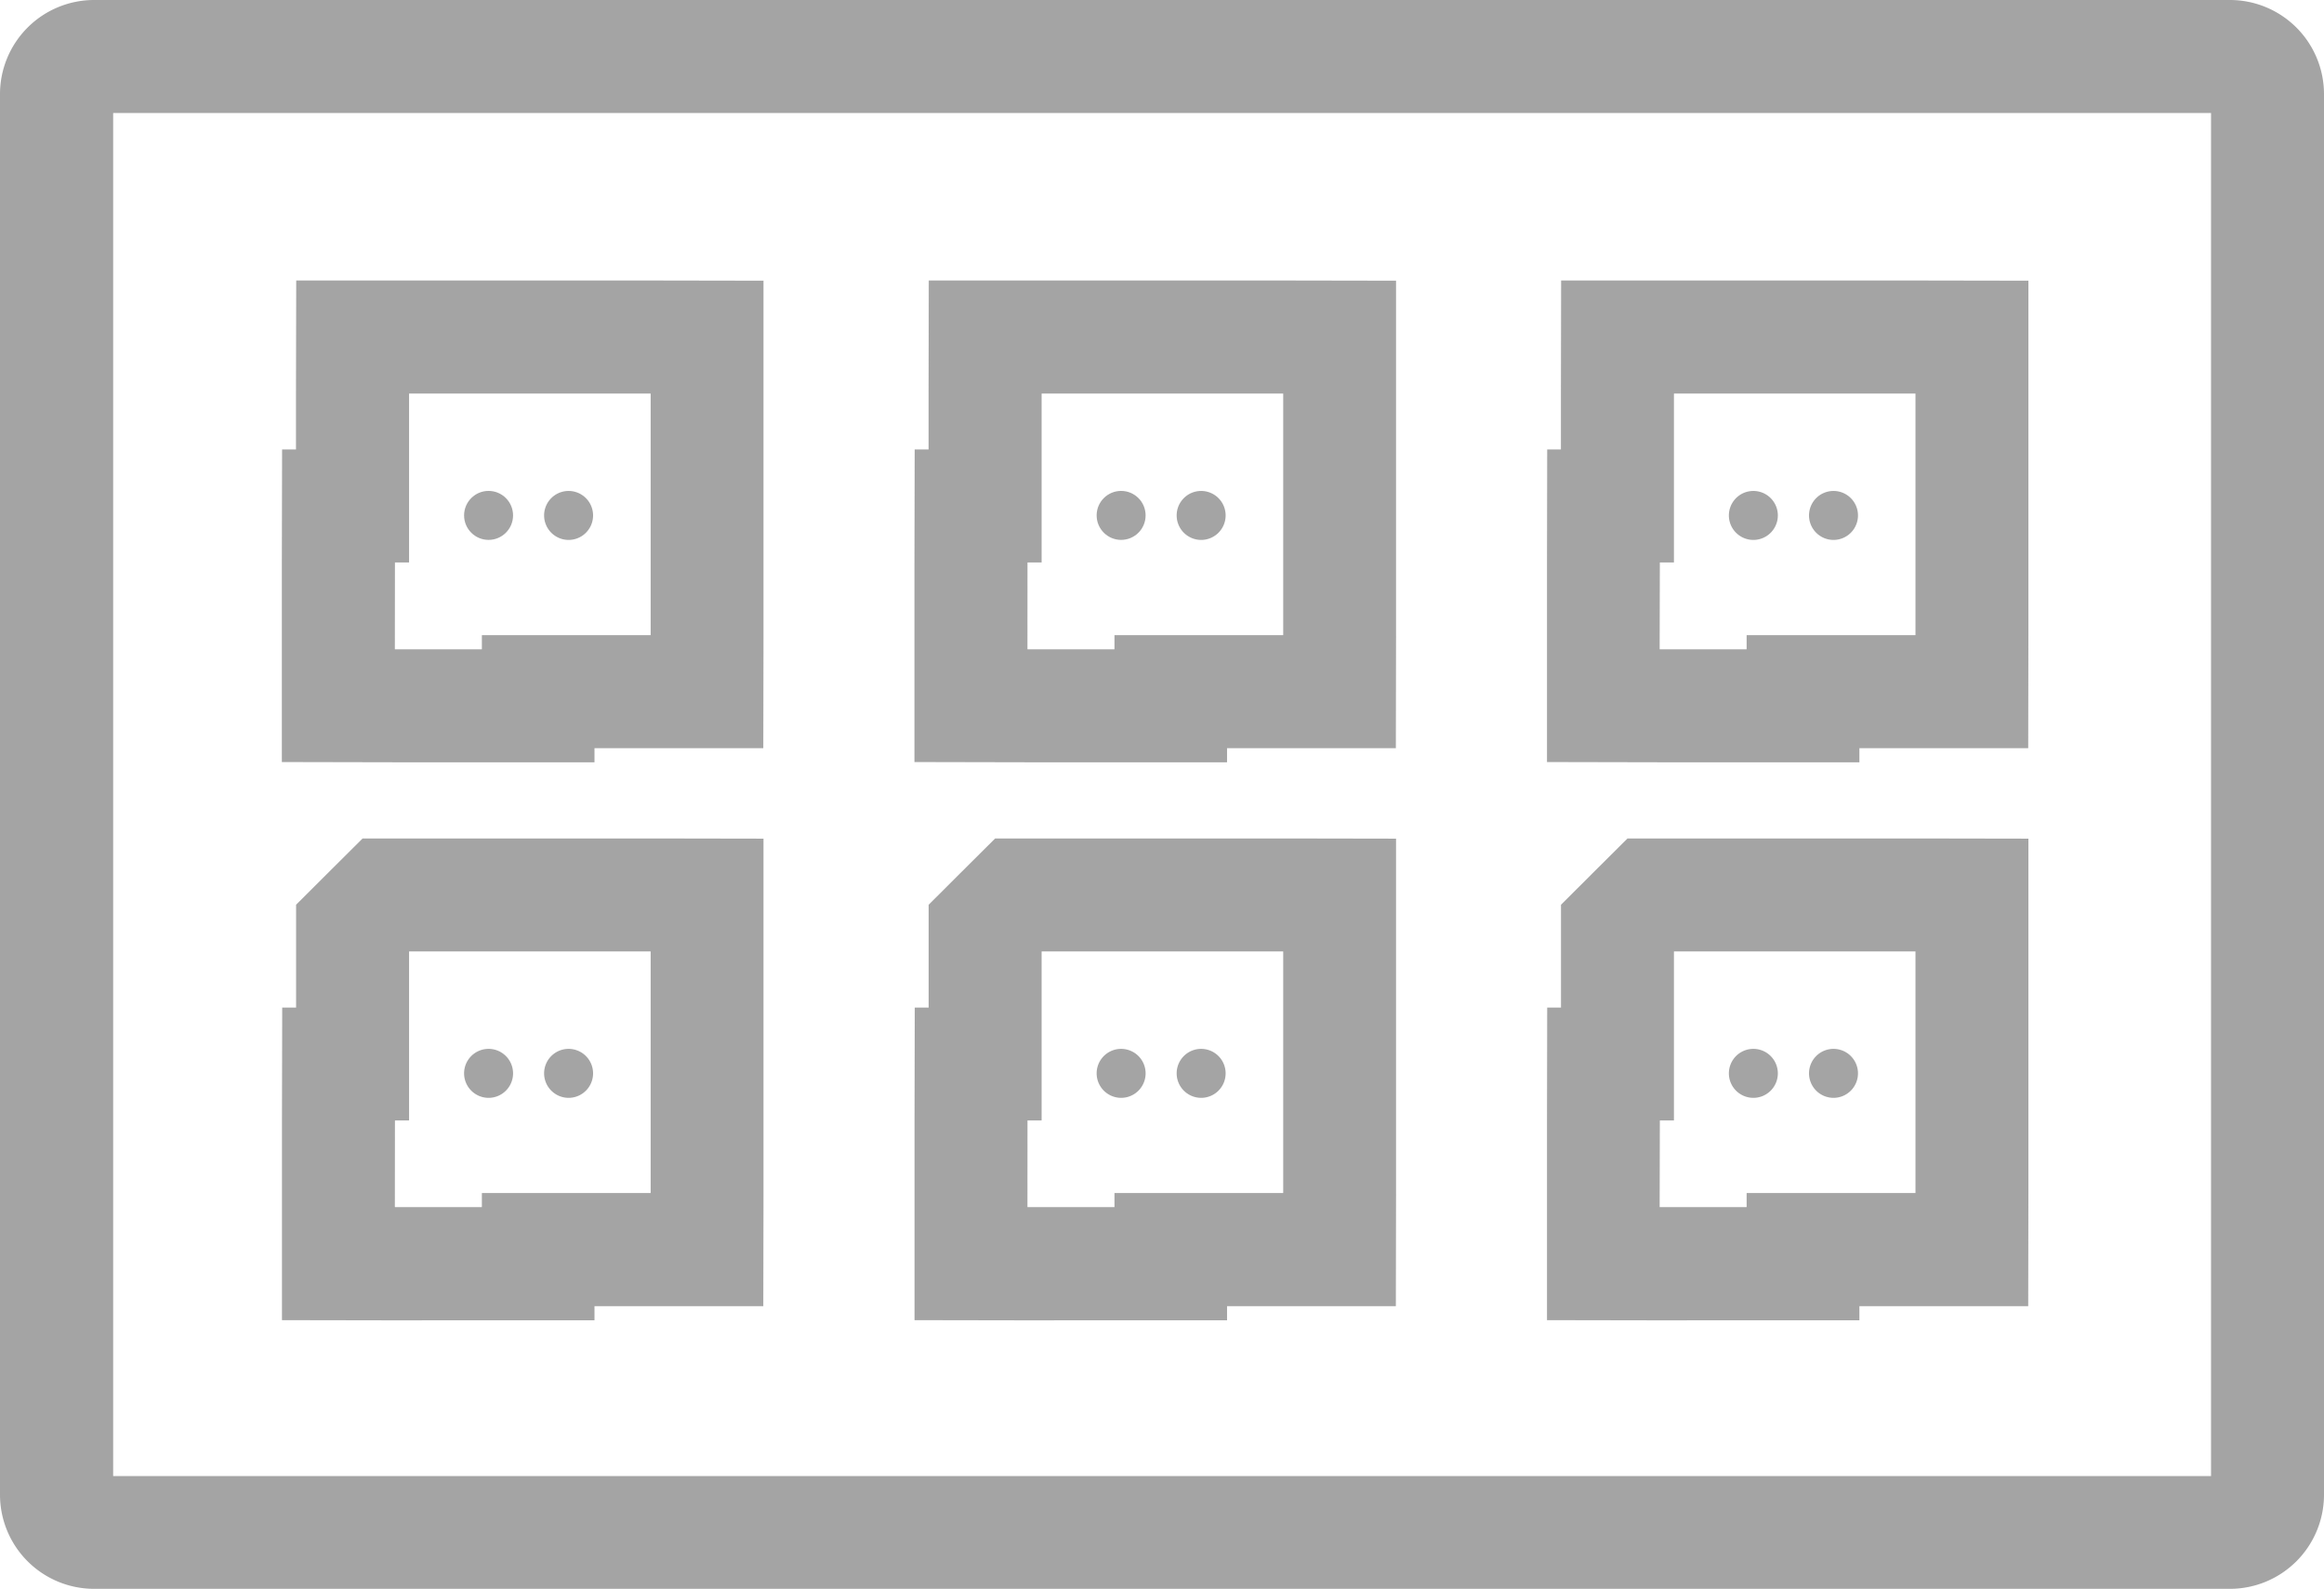
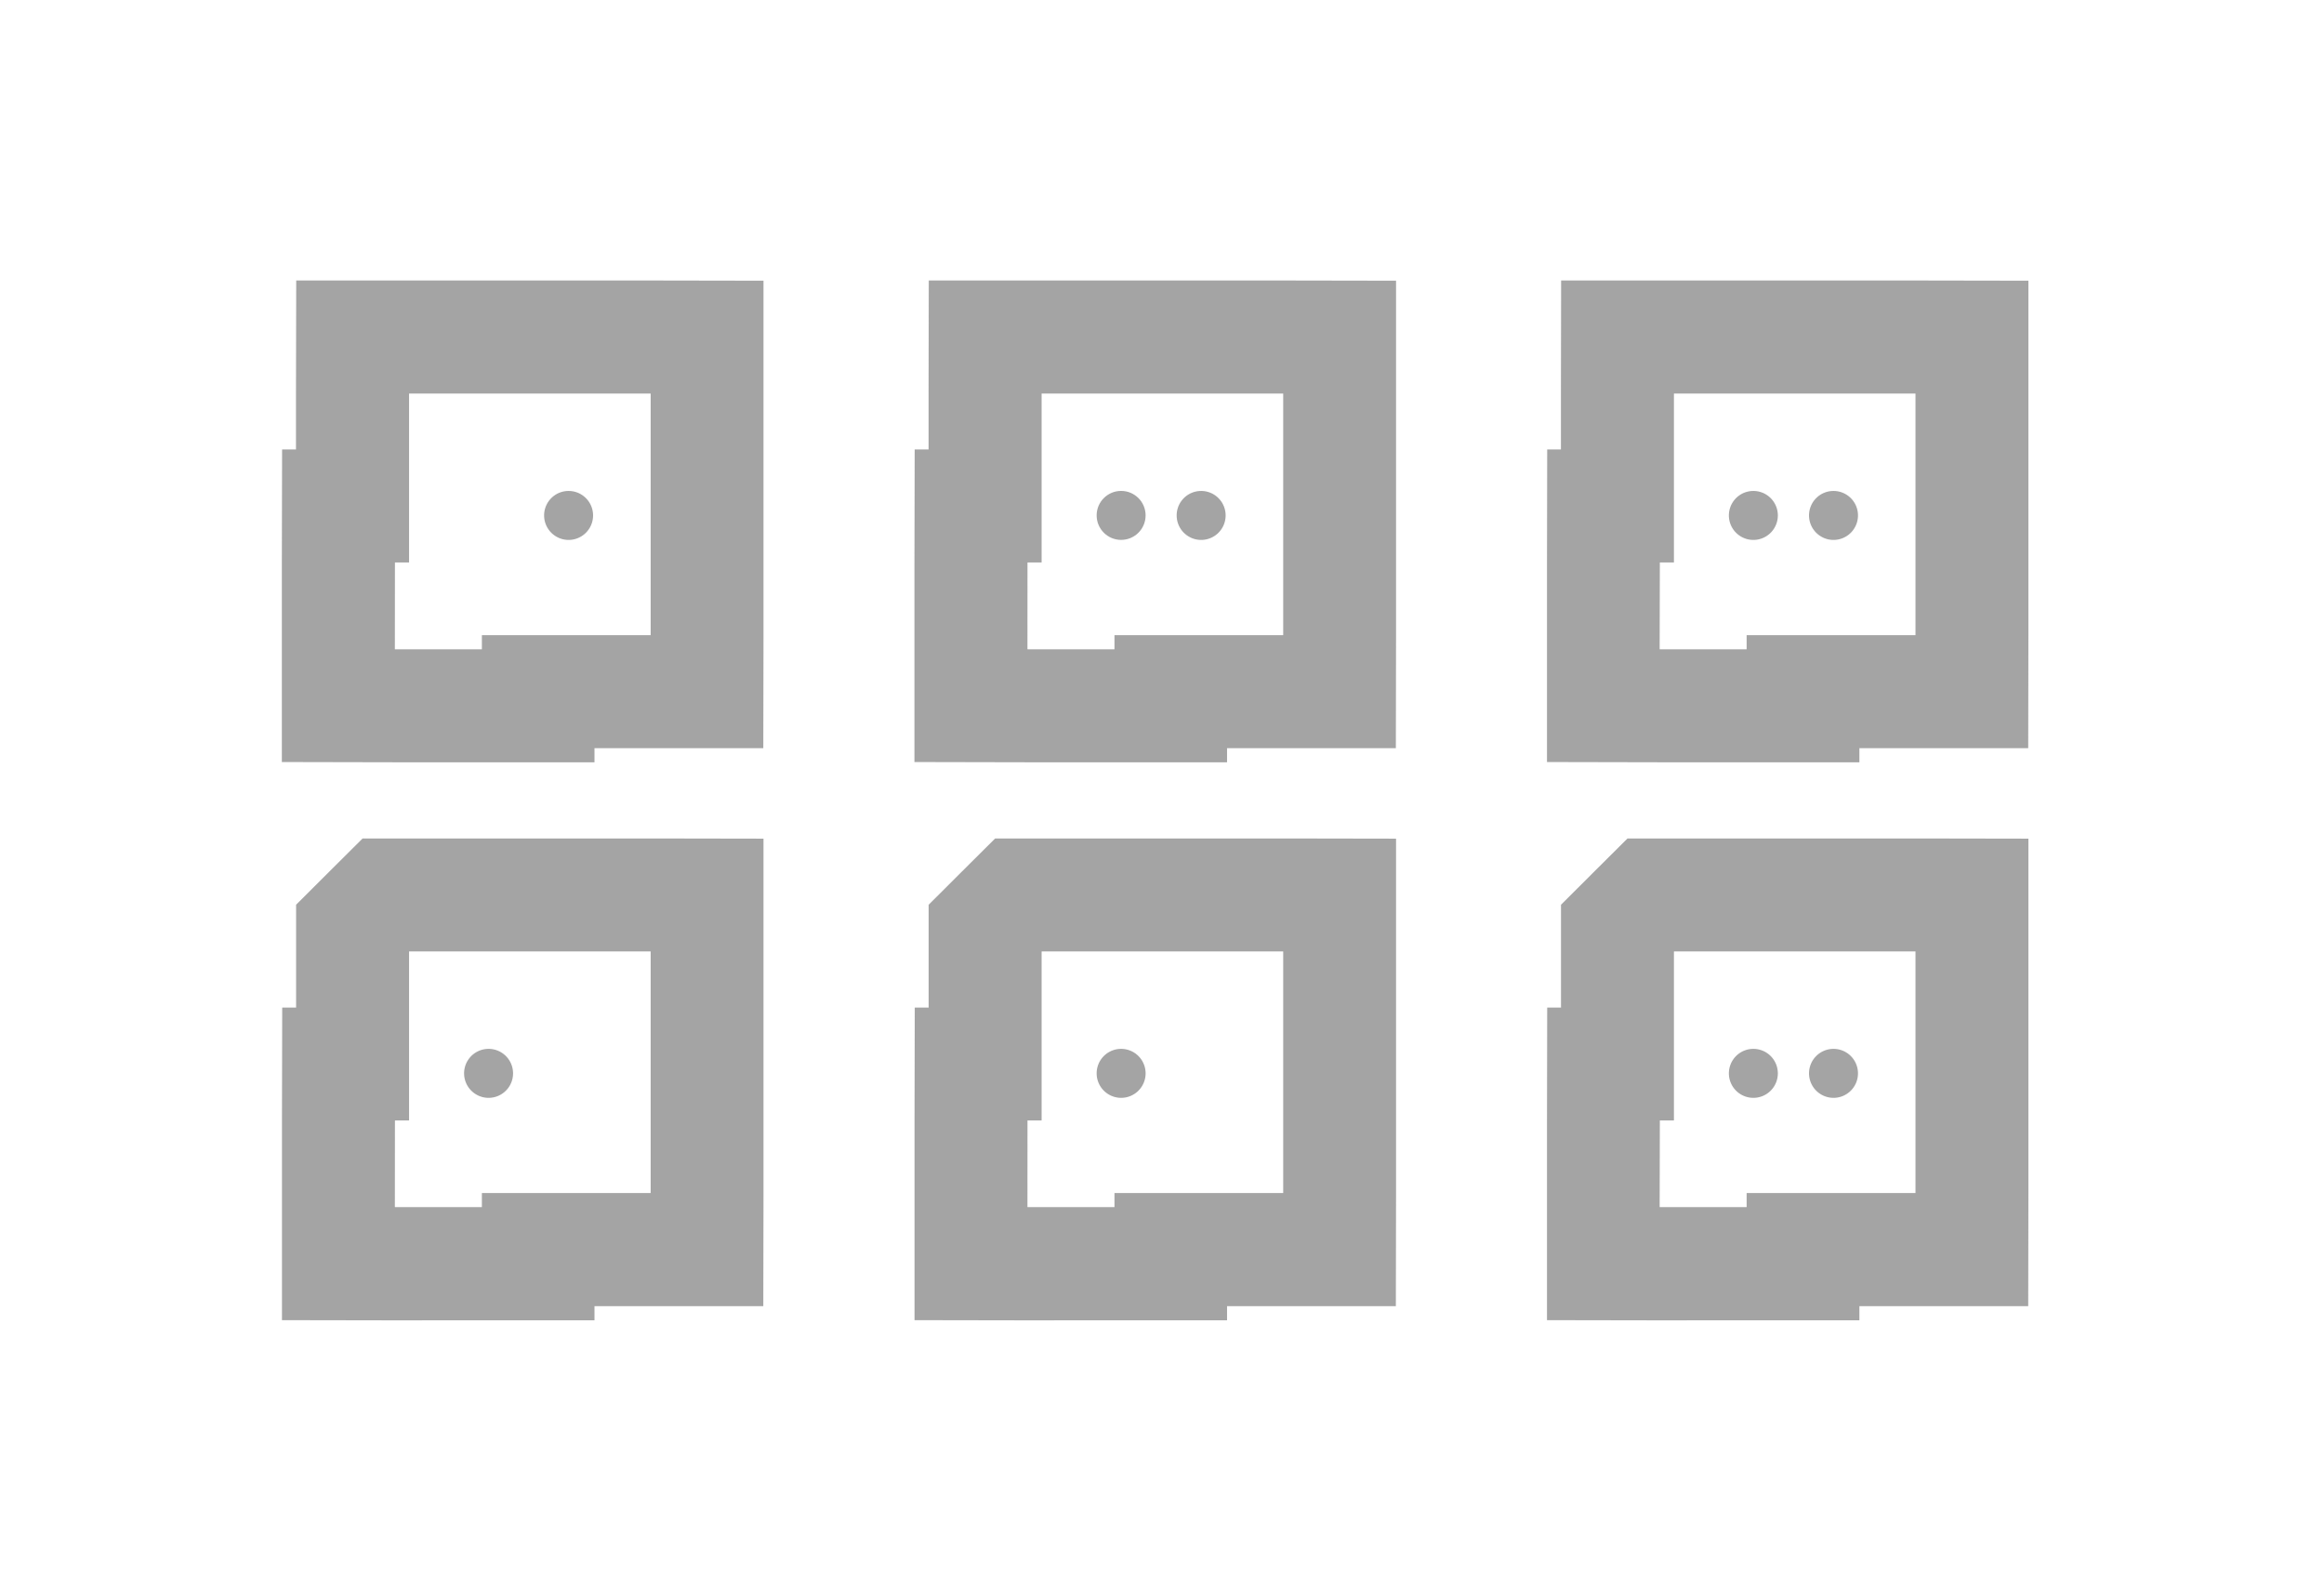
<svg xmlns="http://www.w3.org/2000/svg" width="59.045" height="40.364" viewBox="0 0 59.045 40.364">
  <defs>
    <style>.a{opacity:0.6;}.b{fill:#676767;}</style>
  </defs>
  <g class="a" transform="translate(-771.776 -695.83)">
-     <path class="b" d="M828.431,695.83H774.165a2.392,2.392,0,0,0-2.389,2.39V733.8a2.392,2.392,0,0,0,2.389,2.389h54.266a2.392,2.392,0,0,0,2.39-2.389V698.22A2.392,2.392,0,0,0,828.431,695.83Zm-.48,37.494h-53.3V698.7h53.3Z" transform="translate(0)" />
    <path class="b" d="M814.285,745.315h2.87v-.359h4.289l.005-2.875v-9l-2.875-.005-6.126,0h-2.871l-.006,2.875v1.417h-.353l-.006,2.875v5.065l2.875.006Zm-2.2-5.071a.005.005,0,0,1,.006-.005h.348a.005.005,0,0,0,.005-.005v-4.281a.005.005,0,0,1,.006-.005l6.127,0a.005.005,0,0,1,.005.005v6.127a.005.005,0,0,1-.005.005H814.3a.005.005,0,0,0-.006.005v.348a.005.005,0,0,1-.005.006h-2.2a.006.006,0,0,1-.006-.006Z" transform="translate(-30.275 -30.121)" />
-     <circle class="b" cx="0.622" cy="0.622" r="0.622" transform="translate(783.567 708.3)" />
    <path class="b" d="M844.651,762.251a.622.622,0,1,0-.622-.622A.623.623,0,0,0,844.651,762.251Z" transform="translate(-58.429 -52.706)" />
    <path class="b" d="M898.285,745.315h2.87v-.359h4.289l.005-2.875v-9l-2.875-.005-6.126,0h-2.871l-.005,2.875v1.417h-.353l-.006,2.875v5.065l2.875.006Zm-2.2-5.071a.005.005,0,0,1,.006-.005h.348a.005.005,0,0,0,.005-.005v-4.281a.006.006,0,0,1,.006-.005l6.127,0a.005.005,0,0,1,.005.005v6.127a.005.005,0,0,1-.005.005H898.3a.006.006,0,0,0-.005.005v.348a.005.005,0,0,1-.005.006h-2.2a.006.006,0,0,1-.006-.006Z" transform="translate(-98.204 -30.121)" />
    <circle class="b" cx="0.622" cy="0.622" r="0.622" transform="translate(799.638 708.3)" />
    <path class="b" d="M928.651,762.251a.622.622,0,1,0-.622-.622A.623.623,0,0,0,928.651,762.251Z" transform="translate(-126.358 -52.706)" />
    <path class="b" d="M982.262,745.315h2.87v-.359h4.289l.005-2.875v-9l-2.875-.005-6.126,0h-2.871l-.005,2.875v1.417H977.2l-.005,2.875v5.065l2.875.006Zm-2.2-5.071a.005.005,0,0,1,.005-.005h.348a.005.005,0,0,0,.005-.005v-4.281a.006.006,0,0,1,.005-.005l6.127,0a.005.005,0,0,1,.005.005v6.127a.005.005,0,0,1-.005.005h-4.279a.006.006,0,0,0-.006.005v.348a.005.005,0,0,1-.005.006h-2.2a.006.006,0,0,1-.005-.006Z" transform="translate(-166.115 -30.121)" />
    <path class="b" d="M1002,762.251a.622.622,0,1,0-.623-.622A.622.622,0,0,0,1002,762.251Z" transform="translate(-185.676 -52.706)" />
    <path class="b" d="M1012.628,762.251a.622.622,0,1,0-.622-.622A.623.623,0,0,0,1012.628,762.251Z" transform="translate(-194.269 -52.706)" />
    <path class="b" d="M814.285,819.377h2.87v-.359h4.289l.005-2.875v-9l-2.875-.005-6.122,0-1.188,0-.847.843-.843.841,0,1.195v1.417h-.353l-.006,2.875v5.065l2.875.005Zm-2.2-5.071a.005.005,0,0,1,.006-.005h.348a.006.006,0,0,0,.005-.006v-4.281a.006.006,0,0,1,.006-.006l6.127,0a.005.005,0,0,1,.005.005v6.127a.005.005,0,0,1-.005.005H814.3a.005.005,0,0,0-.006.005v.348a.005.005,0,0,1-.005.005h-2.2a.006.006,0,0,1-.006-.005Z" transform="translate(-30.275 -90.01)" />
    <path class="b" d="M834.026,836.325a.622.622,0,1,0-.623-.622A.623.623,0,0,0,834.026,836.325Z" transform="translate(-49.836 -112.608)" />
-     <path class="b" d="M844.651,836.325a.622.622,0,1,0-.622-.622A.623.623,0,0,0,844.651,836.325Z" transform="translate(-58.429 -112.608)" />
    <path class="b" d="M898.285,819.377h2.87v-.359h4.289l.005-2.875v-9l-2.875-.005-6.122,0-1.188,0-.847.843-.843.841v2.612h-.353l-.006,2.875v5.065l2.875.005Zm-2.2-5.071a.005.005,0,0,1,.006-.005h.348a.005.005,0,0,0,.005-.006v-4.281a.006.006,0,0,1,.006-.006l6.127,0a.005.005,0,0,1,.005.005v6.127a.005.005,0,0,1-.005.005H898.3a.006.006,0,0,0-.005.005v.348a.005.005,0,0,1-.005.005h-2.2a.006.006,0,0,1-.006-.005Z" transform="translate(-98.204 -90.01)" />
    <path class="b" d="M918.026,836.325a.622.622,0,1,0-.623-.622A.623.623,0,0,0,918.026,836.325Z" transform="translate(-117.765 -112.608)" />
-     <path class="b" d="M928.651,836.325a.622.622,0,1,0-.622-.622A.623.623,0,0,0,928.651,836.325Z" transform="translate(-126.358 -112.608)" />
    <path class="b" d="M982.262,819.377h2.87v-.359h4.289l.005-2.875v-9l-2.875-.005-6.122,0-1.188,0-.847.843-.843.841v2.612H977.2l-.005,2.875v5.065l2.875.005Zm-2.2-5.071a.006.006,0,0,1,.005-.005h.348a.005.005,0,0,0,.005-.006v-4.281a.006.006,0,0,1,.005-.006l6.127,0a.005.005,0,0,1,.005.005v6.127a.005.005,0,0,1-.005.005h-4.279a.006.006,0,0,0-.006.005v.348a.005.005,0,0,1-.005.005h-2.2a.006.006,0,0,1-.005-.005Z" transform="translate(-166.115 -90.01)" />
    <path class="b" d="M1002,836.325a.622.622,0,1,0-.623-.622A.622.622,0,0,0,1002,836.325Z" transform="translate(-185.676 -112.608)" />
    <path class="b" d="M1012.628,836.325a.622.622,0,1,0-.622-.622A.623.623,0,0,0,1012.628,836.325Z" transform="translate(-194.269 -112.608)" />
  </g>
</svg>